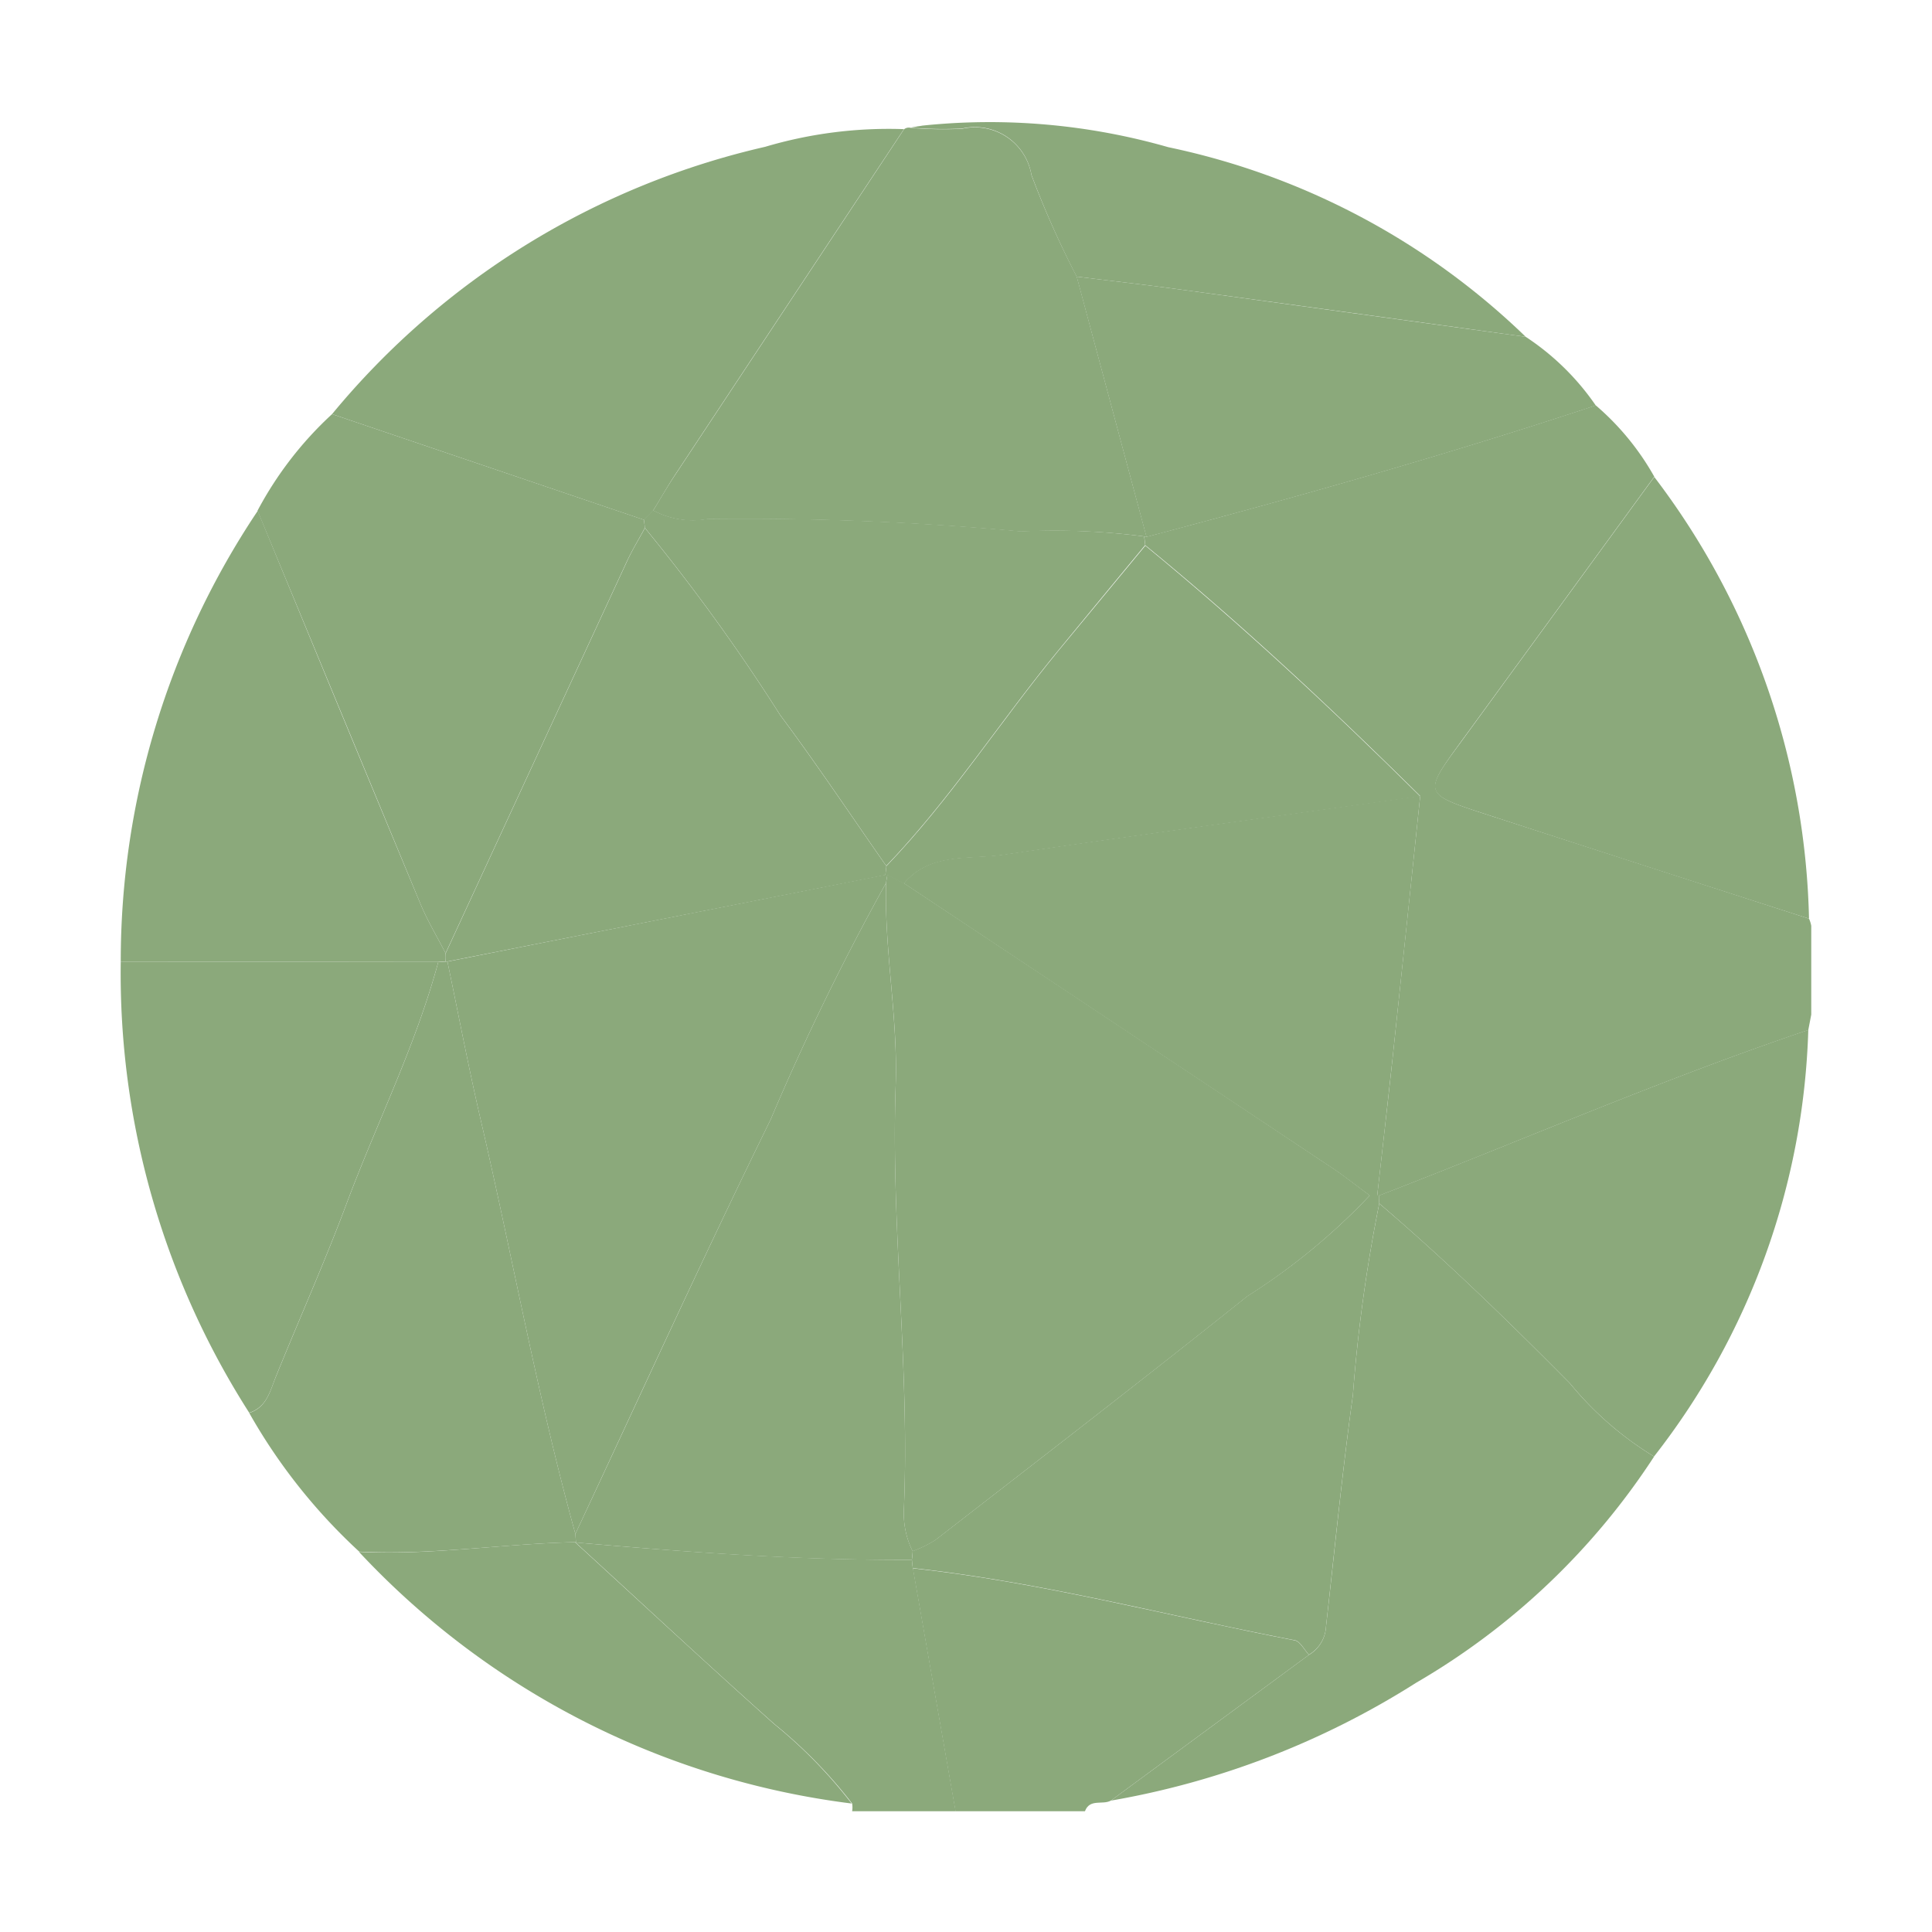
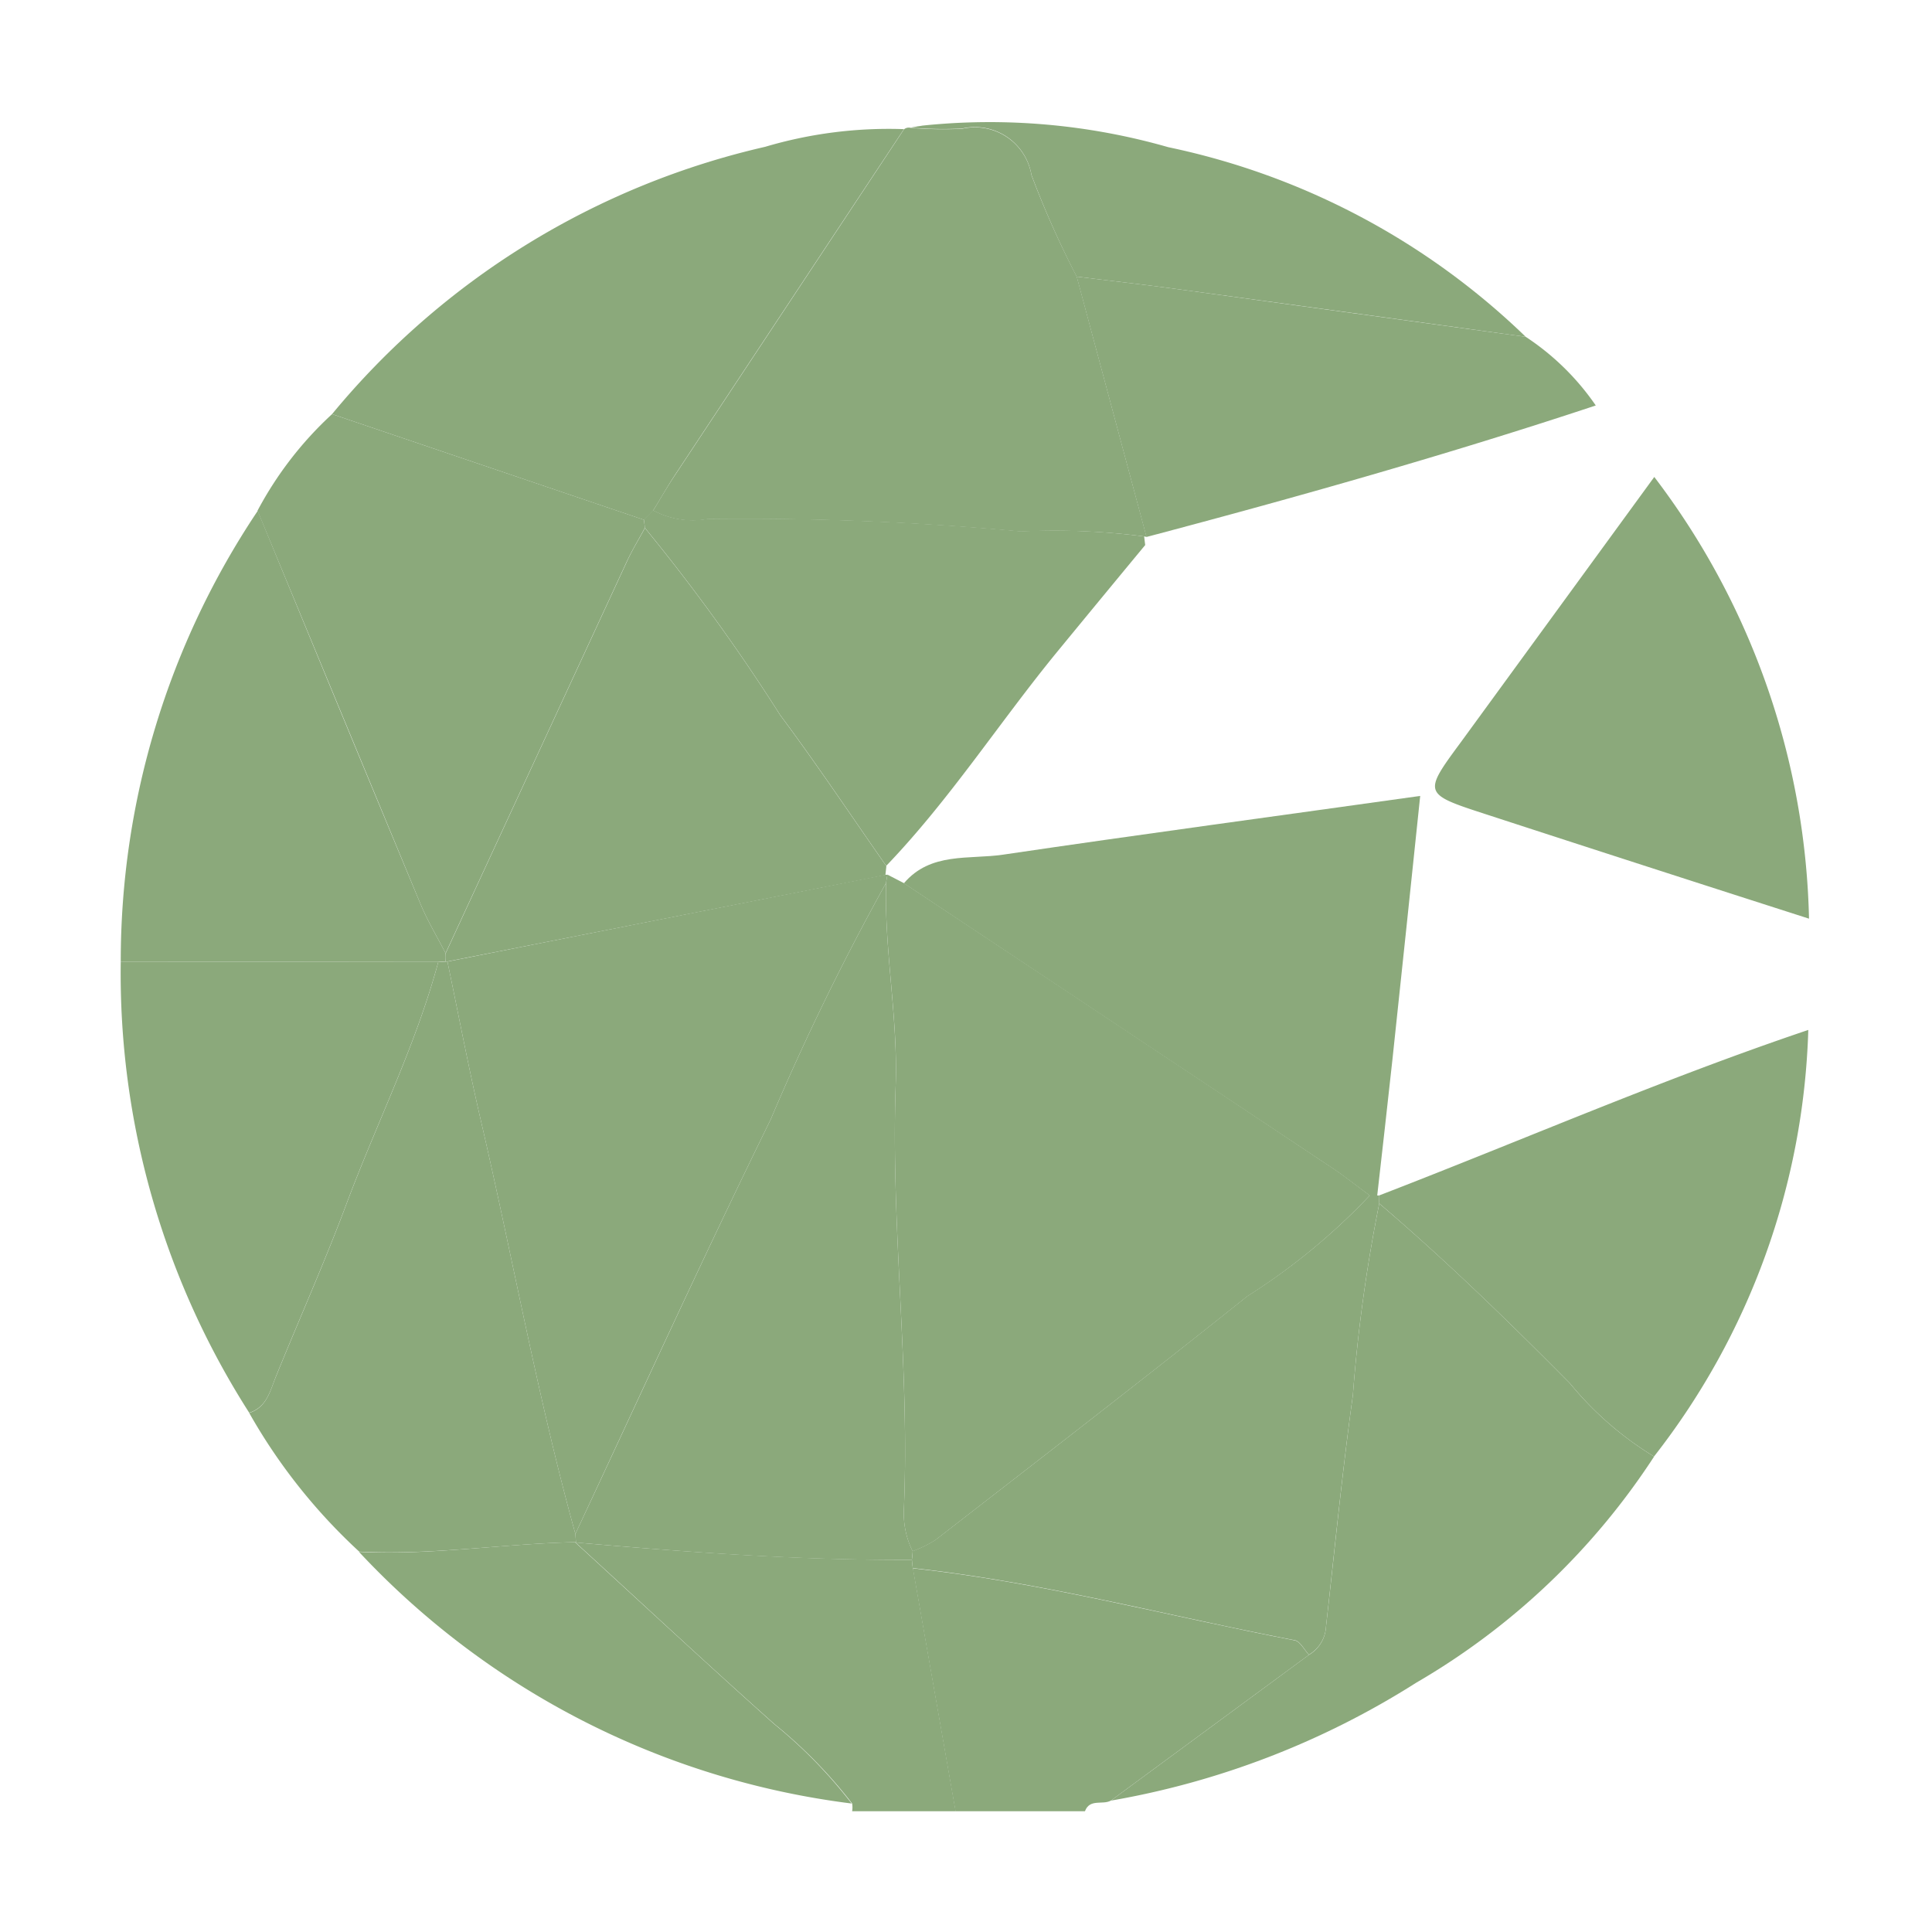
<svg xmlns="http://www.w3.org/2000/svg" viewBox="0 0 32 32" width="16px" height="16px">
  <g fill="#8ba97b" data-iconColor="Tox">
    <path d="M21.68,27.41c-.078-.083-.145-.223-.235-.24-2.108-.405-4.187-.962-6.326-1.194L15.826,30H17.97c.08-.214.292-.1.429-.176L21.68,27.41Z" />
    <polygon points="9.527 25.543 9.527 25.543 9.527 25.543 9.527 25.543" />
    <path d="M15.119,25.976q-.009-.071-.015-.141h0c-1.86.009-3.713-.126-5.564-.286h0l-.013-.006c1.1,1.006,2.186,2.021,3.3,3.013a7.894,7.894,0,0,1,1.287,1.316h0a.393.393,0,0,1,0,.128h1.715l-.707-4.024Z" />
-     <polygon points="18.952 8.885 18.952 8.885 18.952 8.885 18.952 8.885" />
-     <path d="M30,15.335h0a.5.5,0,0,0-.037-.119q-2.682-.865-5.363-1.733c-1.027-.336-1.024-.342-.4-1.2q1.6-2.193,3.2-4.388a4.361,4.361,0,0,0-.969-1.181h0c-2.456.814-4.943,1.517-7.442,2.178l-.037-.009.018.148c1.59,1.3,3.092,2.707,4.553,4.153h0q-.229,2.184-.46,4.367c-.081.751-.168,1.5-.252,2.253l.028,0c2.371-.914,4.7-1.931,7.112-2.743h0L30,16.805q0-.735,0-1.47Z" />
    <path d="M10.819,8.455h0a1.382,1.382,0,0,0,.9.143,49.978,49.978,0,0,1,5.19.206,11.689,11.689,0,0,1,2.045.081h0l.037.009q-.579-2.155-1.156-4.312h0A15.49,15.49,0,0,1,17.084,2.9a.95.95,0,0,0-1.149-.767,6.33,6.33,0,0,1-.848-.015c.065-.013.13-.023.2-.034a1.639,1.639,0,0,0-.2.034.126.126,0,0,0-.115.025q-1.89,2.854-3.78,5.709C11.061,8.046,10.943,8.252,10.819,8.455Z" />
    <path d="M10.666,8.609h0l.153-.154h0c.124-.2.242-.409.373-.607q1.889-2.856,3.78-5.709a7.2,7.2,0,0,0-2.3.293A13.077,13.077,0,0,0,5.5,6.859l5.162,1.75Z" />
    <path d="M6.963,14.968c.117.283.277.547.417.82h0q1.5-3.243,3-6.484c.089-.192.2-.373.3-.559a1.231,1.231,0,0,0-.016-.136h0L5.5,6.859a5.988,5.988,0,0,0-1.235,1.6h0Q5.615,11.716,6.963,14.968Z" />
    <path d="M26.005,22.915c-1.02-1.03-2.057-2.041-3.16-2.981h0a26.059,26.059,0,0,0-.437,3.175c-.176,1.273-.3,2.554-.445,3.832a.576.576,0,0,1-.283.469h0L18.4,29.824a13.834,13.834,0,0,0,5.057-1.953,11.727,11.727,0,0,0,3.94-3.746A5.46,5.46,0,0,1,26.005,22.915Z" />
    <path d="M9.527,25.543h0l.013.006h0l-.01-.143h0c-.623-2.251-1.033-4.551-1.56-6.823-.205-.881-.374-1.77-.559-2.656l-.031,0h0l-.121.009c-.374,1.388-1.022,2.671-1.522,4.01-.359.961-.779,1.9-1.165,2.851-.1.243-.151.511-.444.606h0A9.429,9.429,0,0,0,5.95,25.7C7.147,25.763,8.333,25.569,9.527,25.543Z" />
    <path d="M22.845,19.933h0c1.1.94,2.14,1.951,3.16,2.981a5.46,5.46,0,0,0,1.391,1.21,12.042,12.042,0,0,0,2.555-7.065h0c-2.41.812-4.741,1.829-7.112,2.743A.936.936,0,0,0,22.845,19.933Z" />
    <path d="M24.6,13.483q2.679.873,5.363,1.733A12.52,12.52,0,0,0,27.4,7.9h0q-1.6,2.194-3.2,4.388C23.571,13.141,23.568,13.147,24.6,13.483Z" />
    <path d="M4.572,22.794c.386-.952.806-1.89,1.165-2.851.5-1.339,1.148-2.622,1.522-4.01L2,15.927H2A13.5,13.5,0,0,0,4.128,23.4h0C4.421,23.305,4.474,23.037,4.572,22.794Z" />
    <path d="M7.259,15.933l.121-.009h0a.772.772,0,0,0,0-.136h0c-.14-.273-.3-.537-.417-.82q-1.355-3.25-2.694-6.507h0A13.393,13.393,0,0,0,2,15.927H2Z" />
    <path d="M17.833,4.582h0q.578,2.156,1.156,4.312c2.5-.661,4.986-1.364,7.442-2.178h0a4.213,4.213,0,0,0-1.16-1.137q-2.877-.394-5.753-.788C18.957,4.715,18.4,4.651,17.833,4.582Z" />
    <path d="M15.935,2.129a.95.95,0,0,1,1.149.767,15.49,15.49,0,0,0,.749,1.686h0c.562.069,1.124.133,1.685.209q2.877.39,5.753.788a12.066,12.066,0,0,0-5.92-3.141,10.743,10.743,0,0,0-4.068-.358c-.066.011-.131.021-.2.034A6.33,6.33,0,0,0,15.935,2.129Z" />
    <path d="M12.823,28.556c-1.11-.992-2.2-2.007-3.3-3.013h0c-1.194.026-2.38.22-3.577.161a13.447,13.447,0,0,0,8.16,4.168h0A7.894,7.894,0,0,0,12.823,28.556Z" />
    <path d="M22.688,19.8h0a10.538,10.538,0,0,1-2.028,1.668c-1.707,1.364-3.439,2.7-5.165,4.037a2.012,2.012,0,0,1-.378.186h0c0,.047-.007.094-.013.141h0q.006.071.015.141h0c2.139.232,4.218.789,6.326,1.194.09.017.157.157.235.24h0a.576.576,0,0,0,.283-.469c.143-1.278.269-2.559.445-3.832a26.059,26.059,0,0,1,.437-3.175h0a.936.936,0,0,1-.006-.13l-.028,0Z" />
    <path d="M15.117,25.694h0A1.412,1.412,0,0,1,14.971,25c.1-2.342-.217-4.676-.136-7.016.039-1.128-.189-2.236-.159-3.359a41.11,41.11,0,0,0-1.912,3.919c-1.114,2.269-2.16,4.573-3.234,6.862h0l.01.143h0c1.851.16,3.7.3,5.564.286h0C15.11,25.788,15.114,25.741,15.117,25.694Z" />
    <path d="M16.613,14.156c-.562.083-1.2-.047-1.642.474h0q3.543,2.354,7.084,4.709c.218.144.422.309.633.464h0l.123,0c.084-.751.171-1.5.252-2.253q.233-2.184.46-4.367C21.219,13.507,18.914,13.816,16.613,14.156Z" />
    <path d="M18.952,8.885h0A11.689,11.689,0,0,0,16.907,8.8a49.978,49.978,0,0,0-5.19-.206,1.382,1.382,0,0,1-.9-.143h0l-.153.154h0a1.231,1.231,0,0,1,.016.136,31.6,31.6,0,0,1,2.241,3.1c.609.816,1.174,1.665,1.758,2.5,1.056-1.1,1.879-2.385,2.842-3.558q.722-.879,1.447-1.755h0l-.018-.148Z" />
-     <path d="M17.523,10.788c-.963,1.173-1.786,2.46-2.842,3.558l-.016.148h0l.033,0h0l.273.141h0c.443-.521,1.08-.391,1.642-.474,2.3-.34,4.606-.649,6.91-.97h0c-1.461-1.446-2.963-2.848-4.553-4.153h0Q18.247,9.911,17.523,10.788Z" />
    <path d="M14.665,14.494l.016-.148c-.584-.834-1.149-1.683-1.758-2.5a31.6,31.6,0,0,0-2.241-3.1c-.1.186-.213.367-.3.559q-1.5,3.24-3,6.484h0a.772.772,0,0,1,0,.136h0l.031,0Z" />
    <path d="M12.764,18.544a41.11,41.11,0,0,1,1.912-3.919c.006-.046.014-.091.022-.136l-.033,0h0L7.411,15.927c.185.886.354,1.775.559,2.656.527,2.272.937,4.572,1.56,6.823h0C10.6,23.117,11.65,20.813,12.764,18.544Z" />
    <polygon points="14.698 14.489 14.698 14.489 14.698 14.489 14.698 14.489" />
    <path d="M14.676,14.625c-.03,1.123.2,2.231.159,3.359-.081,2.34.237,4.674.136,7.016a1.412,1.412,0,0,0,.145.694h0a2.012,2.012,0,0,0,.378-.186c1.726-1.34,3.458-2.673,5.165-4.037A10.538,10.538,0,0,0,22.688,19.8h0c-.211-.155-.415-.32-.633-.464q-3.54-2.358-7.084-4.709h0l-.273-.141h0C14.69,14.534,14.682,14.579,14.676,14.625Z" />
  </g>
</svg>